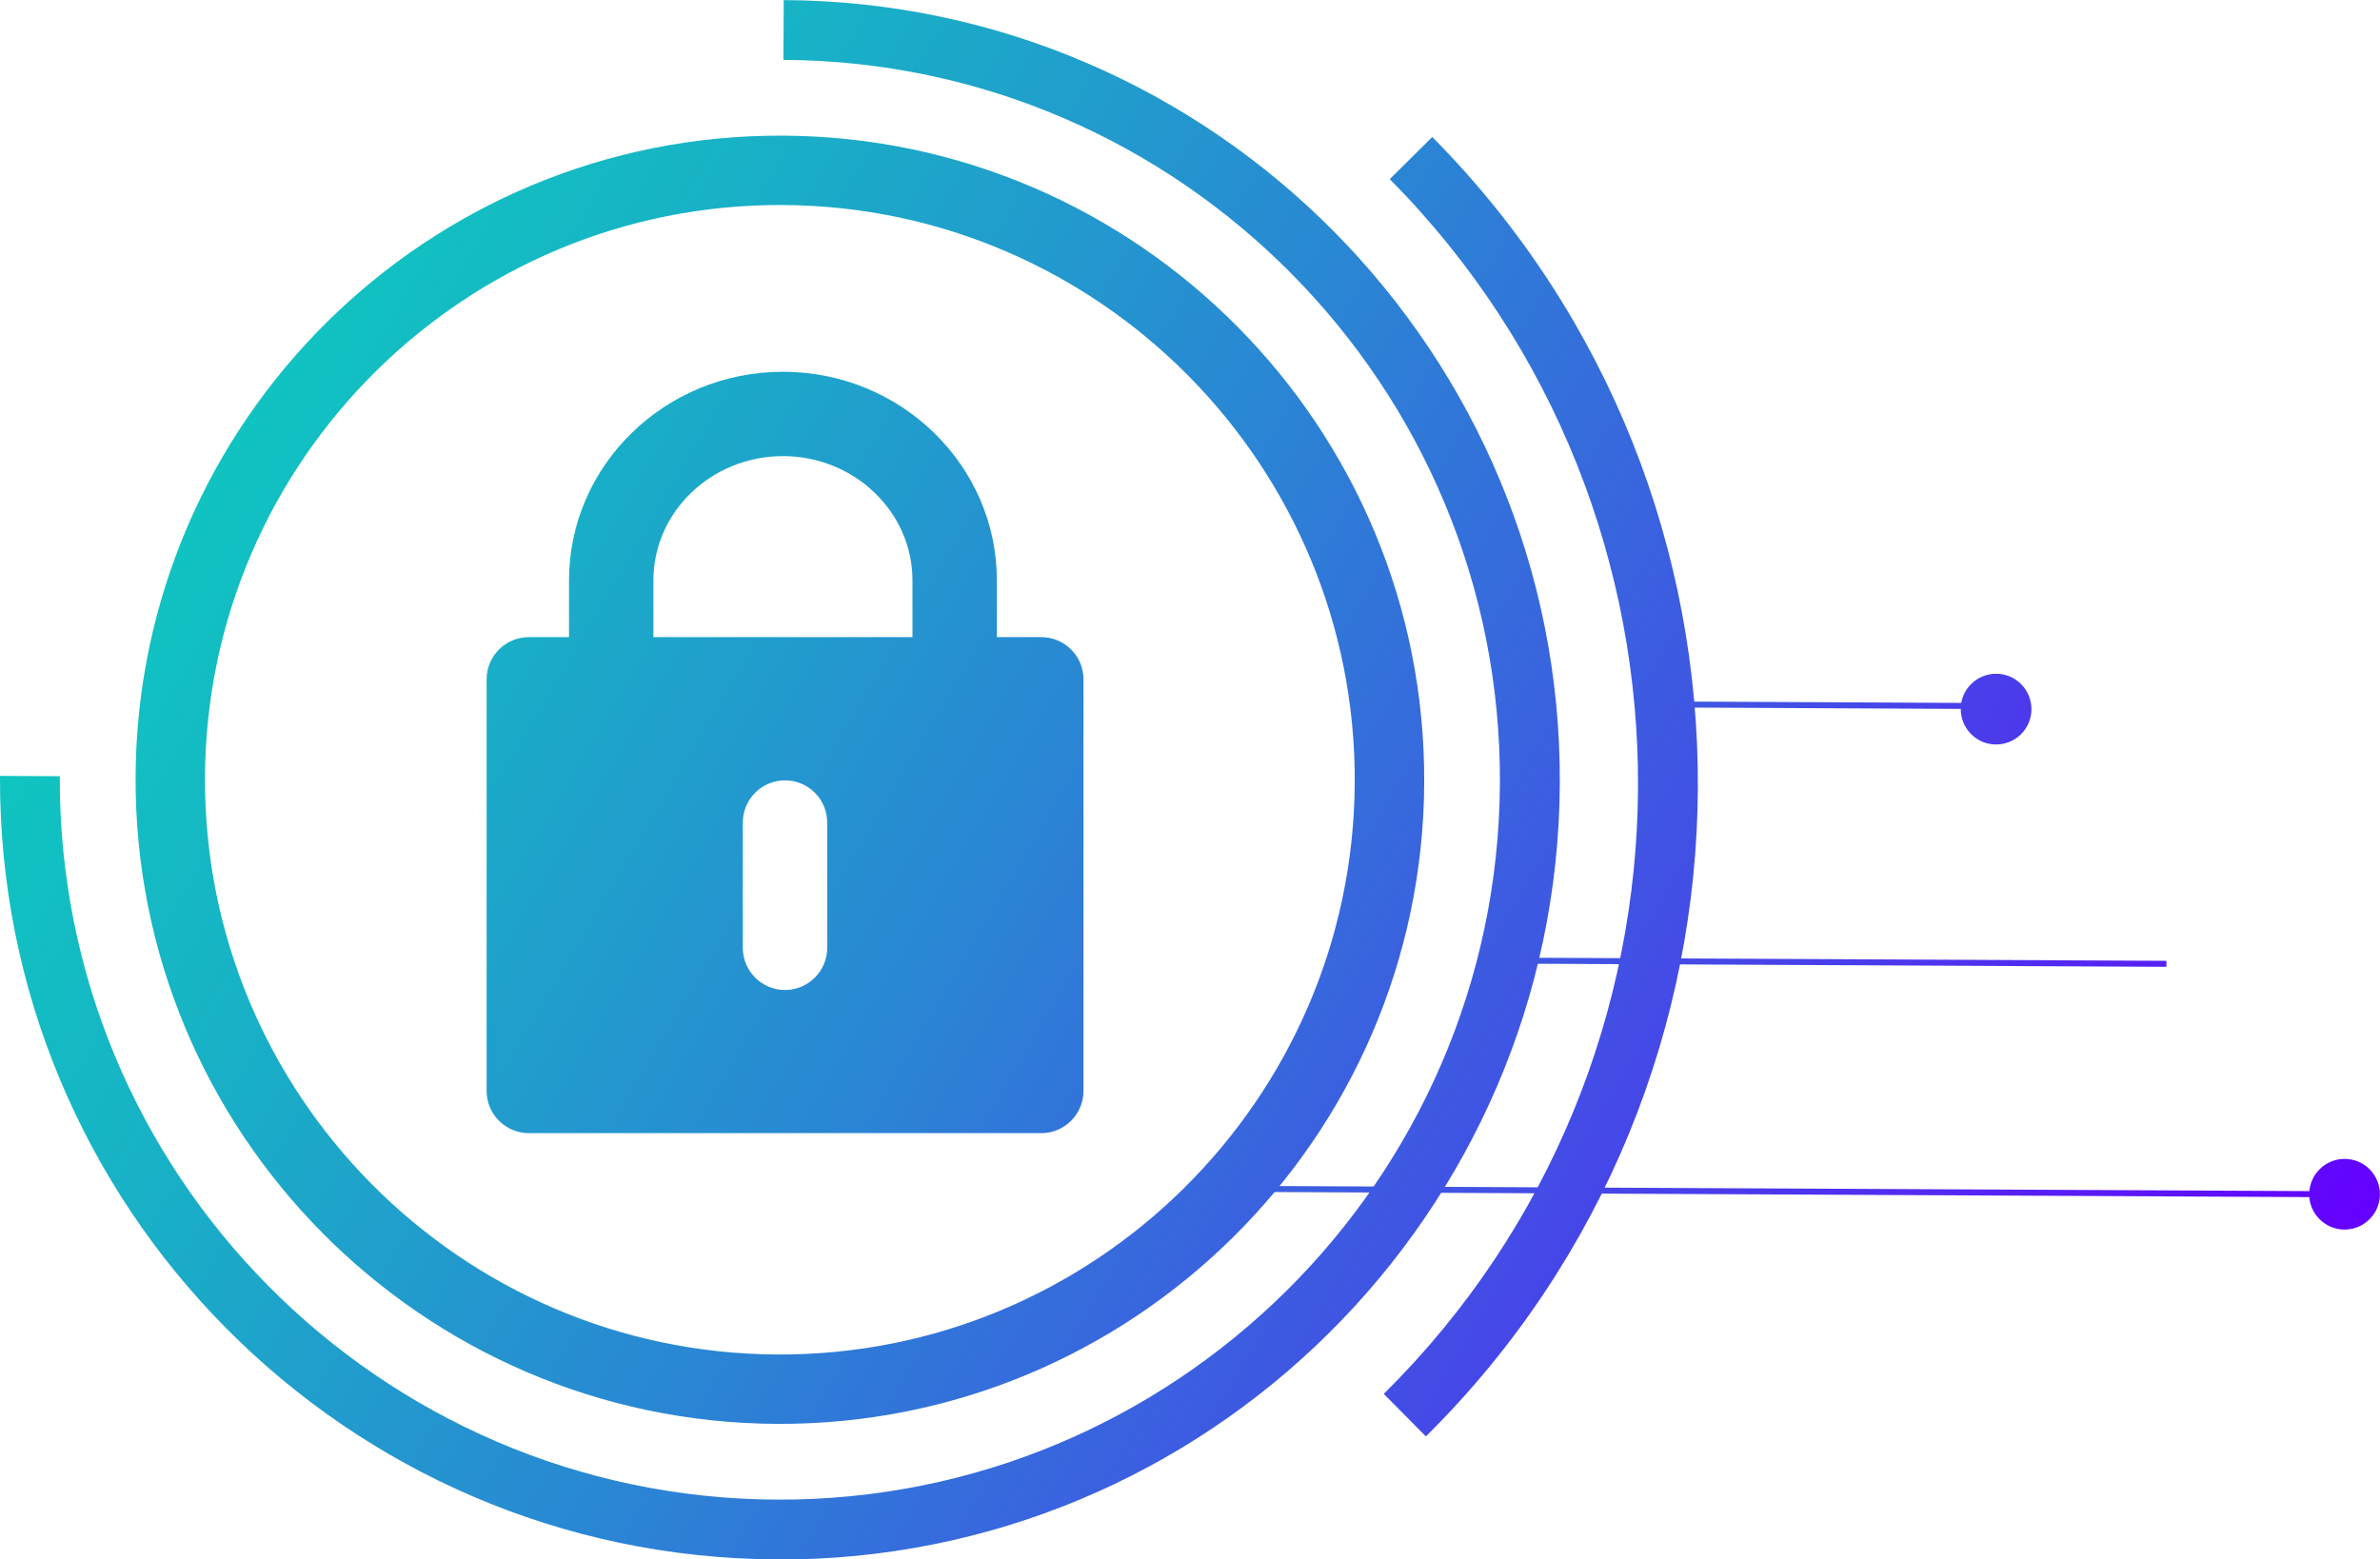
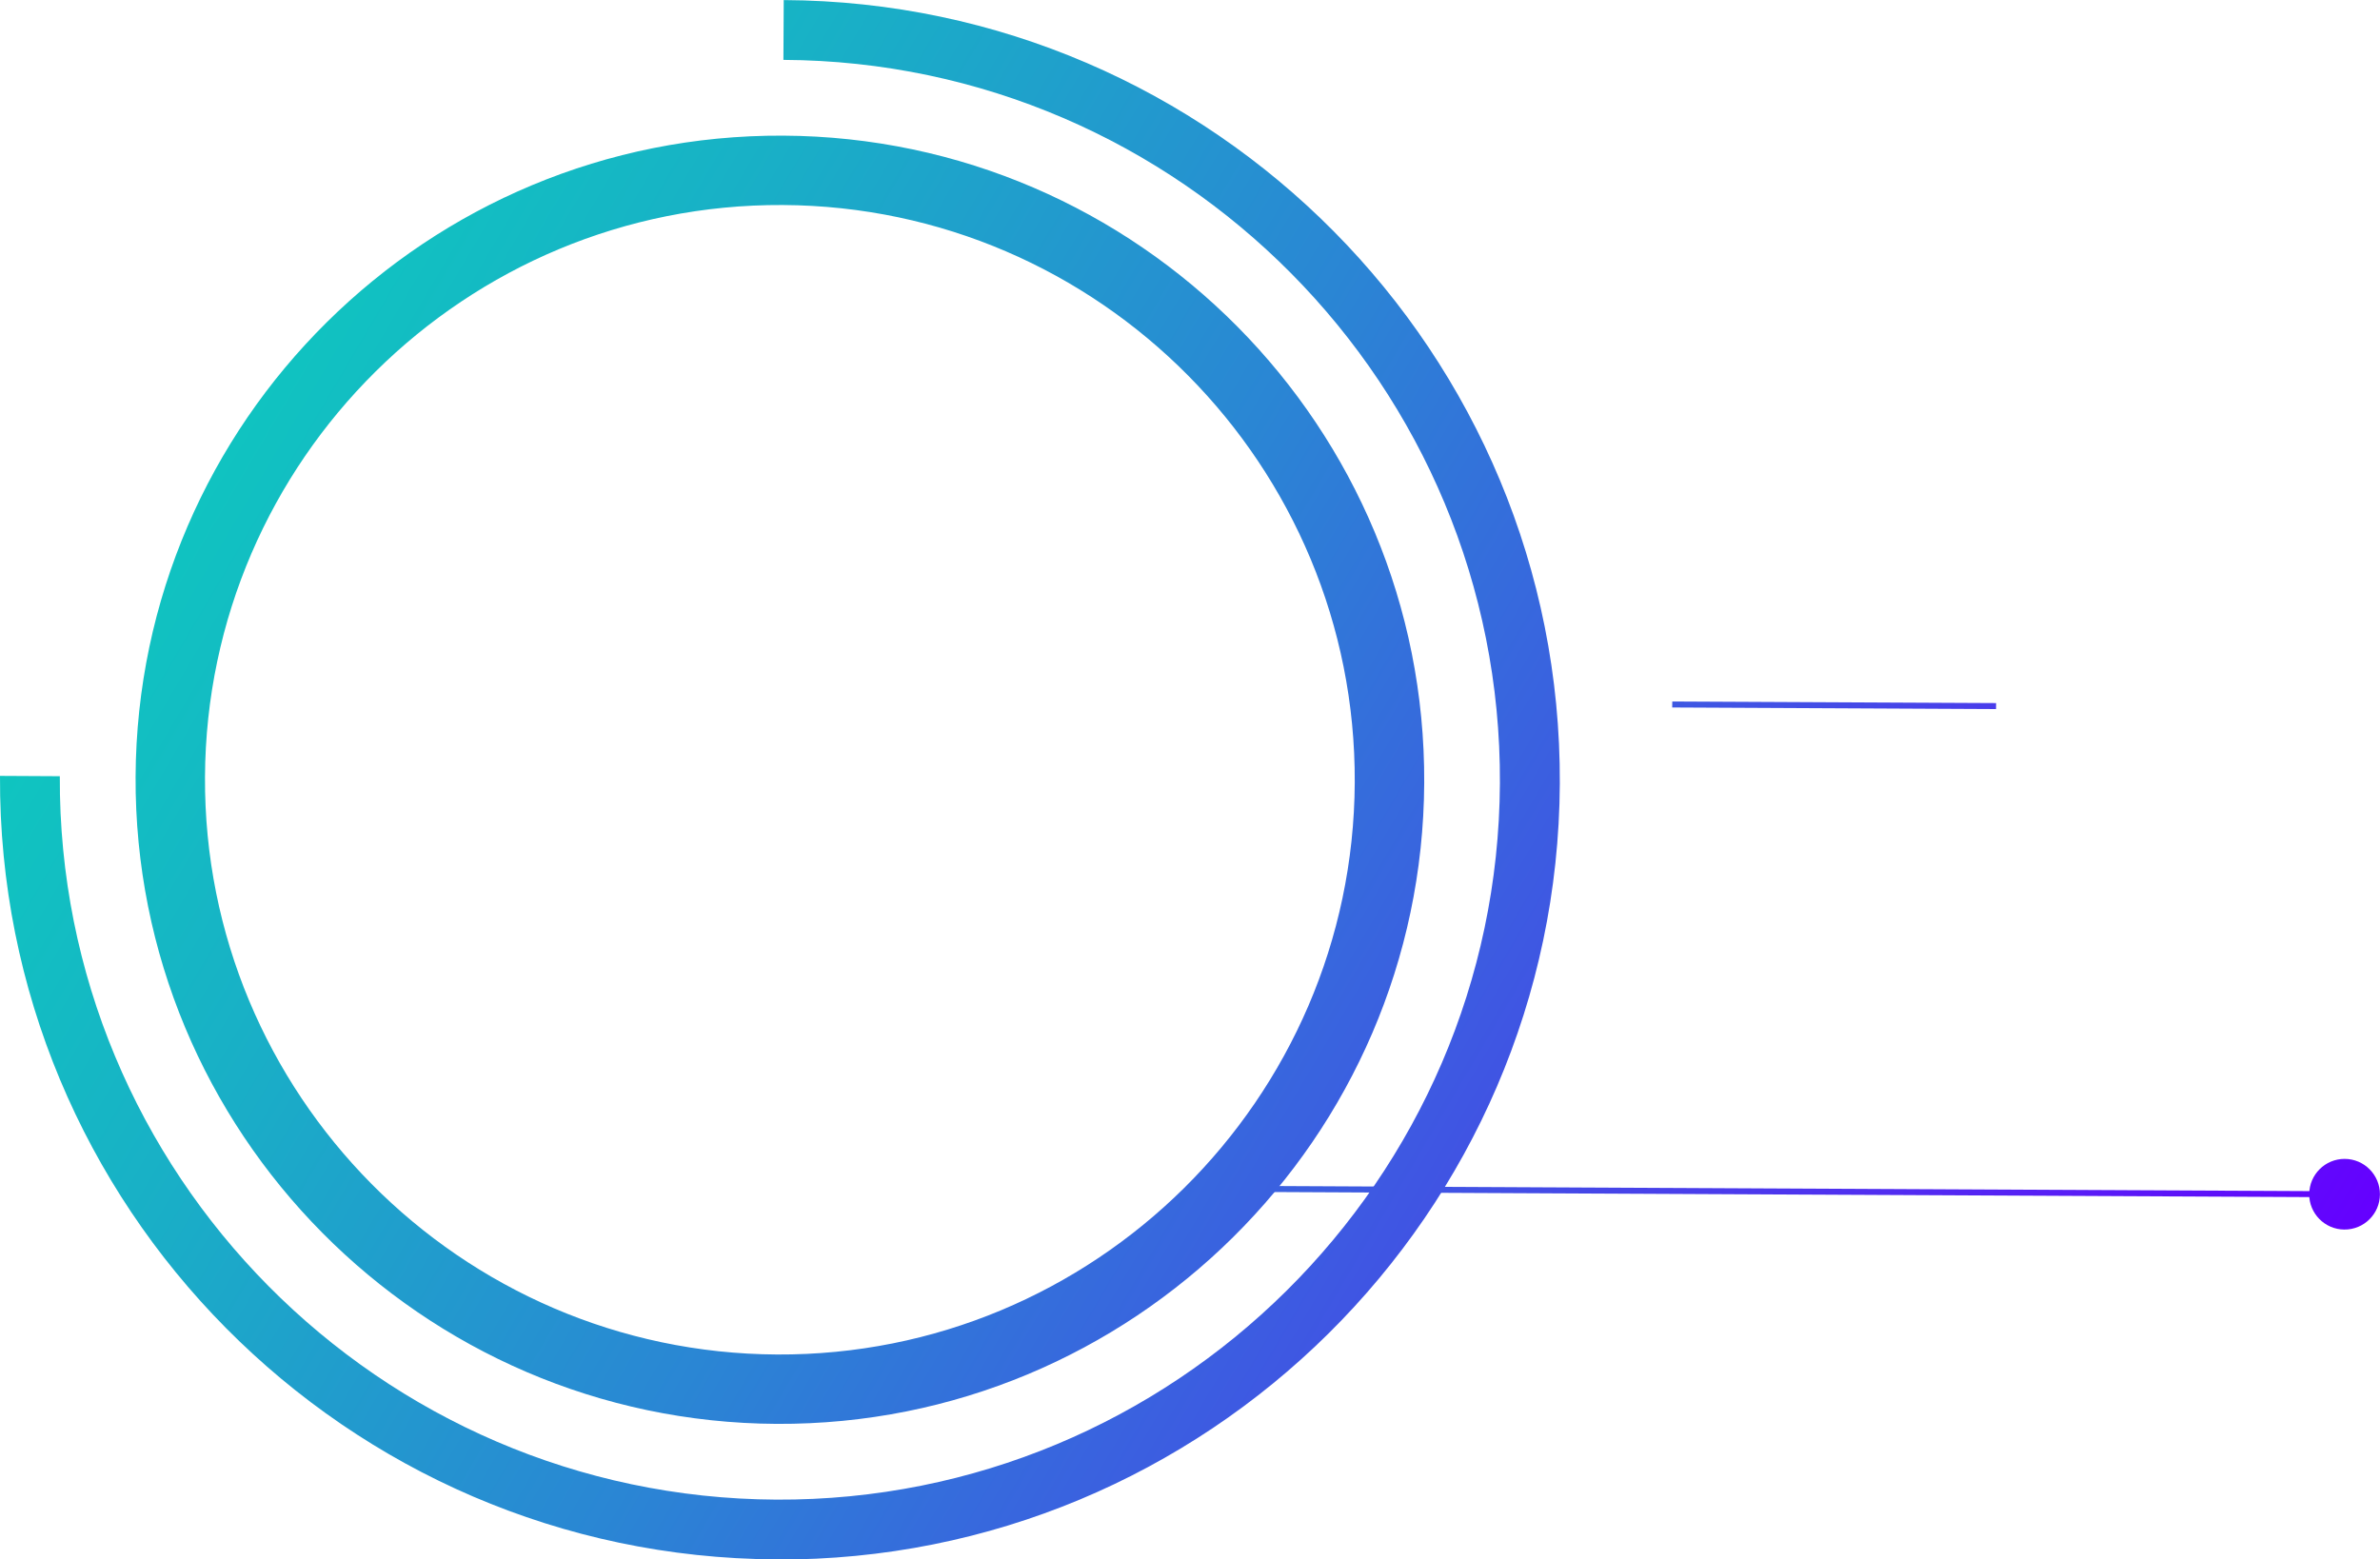
<svg xmlns="http://www.w3.org/2000/svg" xmlns:xlink="http://www.w3.org/1999/xlink" id="Layer_2" data-name="Layer 2" viewBox="0 0 298.39 195.55">
  <defs>
    <style>
      .cls-1 {
        fill: url(#linear-gradient-2);
      }

      .cls-2 {
        fill: url(#linear-gradient-6);
      }

      .cls-3 {
        fill: url(#linear-gradient-5);
      }

      .cls-4 {
        fill: url(#linear-gradient-7);
      }

      .cls-5 {
        fill: url(#linear-gradient-9);
      }

      .cls-6 {
        fill: url(#linear-gradient-3);
      }

      .cls-7 {
        fill: url(#linear-gradient);
      }

      .cls-8 {
        fill: url(#linear-gradient-4);
      }

      .cls-9 {
        fill: url(#linear-gradient-8);
      }
    </style>
    <linearGradient id="linear-gradient" x1="-73.44" y1="-3.2" x2="269.68" y2="199.16" gradientUnits="userSpaceOnUse">
      <stop offset="0" stop-color="#00eab5" />
      <stop offset=".09" stop-color="#02e3b7" />
      <stop offset=".23" stop-color="#0ad0bd" />
      <stop offset=".39" stop-color="#18b1c6" />
      <stop offset=".57" stop-color="#2a86d4" />
      <stop offset=".76" stop-color="#424fe5" />
      <stop offset=".96" stop-color="#5e0efa" />
      <stop offset="1" stop-color="#6500ff" />
    </linearGradient>
    <linearGradient id="linear-gradient-2" x1="-73.44" y1="-3.2" x2="269.68" y2="199.16" xlink:href="#linear-gradient" />
    <linearGradient id="linear-gradient-3" x1="-52.82" y1="-38.16" x2="290.3" y2="164.19" xlink:href="#linear-gradient" />
    <linearGradient id="linear-gradient-4" x1="-35.25" y1="-67.96" x2="307.87" y2="134.39" xlink:href="#linear-gradient" />
    <linearGradient id="linear-gradient-5" x1="-49.14" y1="-44.4" x2="293.98" y2="157.95" gradientTransform="translate(350.29 -110.68) rotate(89.72)" xlink:href="#linear-gradient" />
    <linearGradient id="linear-gradient-6" x1="-63.31" y1="-20.37" x2="279.81" y2="181.98" gradientTransform="translate(372.93 -75.92) rotate(89.72)" xlink:href="#linear-gradient" />
    <linearGradient id="linear-gradient-7" x1="-30.22" y1="-76.49" x2="312.9" y2="125.86" xlink:href="#linear-gradient" />
    <linearGradient id="linear-gradient-8" x1="-45.56" y1="-50.47" x2="297.56" y2="151.89" xlink:href="#linear-gradient" />
    <linearGradient id="linear-gradient-9" x1="-75.18" y1="-.25" x2="267.94" y2="202.11" xlink:href="#linear-gradient" />
  </defs>
  <g id="Layer_1-2" data-name="Layer 1">
    <g>
      <path class="cls-7" d="M97.38,178.56c-44.54-.22-80.6-36.63-80.38-81.17,.22-44.54,36.63-80.6,81.18-80.38,44.54,.22,80.6,36.63,80.38,81.17-.22,44.54-36.63,80.6-81.18,80.38Zm.75-152.85c-39.74-.2-72.23,31.98-72.43,71.72-.2,39.74,31.98,72.23,71.72,72.43,39.74,.2,72.23-31.98,72.43-71.72,.19-39.74-31.98-72.23-71.72-72.43Z" />
      <path class="cls-1" d="M97.3,195.55C43.38,195.29-.26,151.21,0,97.3l7.5,.04c-.24,49.78,40.05,90.47,89.83,90.72,49.78,.24,90.47-40.06,90.72-89.84,.24-49.77-40.06-90.47-89.83-90.71l.04-7.5c53.91,.26,97.56,44.34,97.3,98.26-.26,53.91-44.34,97.56-98.25,97.3Z" />
-       <path class="cls-6" d="M178.77,180.13l-5.28-5.33c42.21-41.79,42.54-110.14,.75-152.34l5.33-5.28c44.71,45.15,44.35,118.25-.8,162.95Z" />
      <polygon class="cls-8" points="250.25 88.92 209.65 88.72 209.66 87.97 250.26 88.17 250.25 88.92" />
-       <rect class="cls-3" x="230.38" y="79.8" width=".75" height="81.73" transform="translate(108.96 350.83) rotate(-89.72)" />
      <rect class="cls-2" x="224.23" y="80.08" width=".75" height="138.7" transform="translate(74.09 373.3) rotate(-89.72)" />
-       <path class="cls-4" d="M245.82,88.9c.01-2.45,2.01-4.42,4.46-4.41,2.45,.01,4.42,2.01,4.41,4.46-.01,2.45-2,4.42-4.45,4.41-2.45,0-4.42-2.01-4.41-4.45Z" />
      <path class="cls-9" d="M289.52,149.74c.01-2.45,2-4.42,4.45-4.41,2.45,.01,4.42,2.01,4.41,4.45-.01,2.45-2.01,4.43-4.46,4.41-2.45-.01-4.42-2.01-4.41-4.46Z" />
-       <path class="cls-5" d="M130.54,79.9h-5.56v-7.12c0-14.43-12.03-26.16-26.82-26.16s-26.82,11.74-26.82,26.16v7.12h-5.04c-2.92,0-5.29,2.37-5.29,5.29v51.62c0,2.92,2.37,5.29,5.29,5.29h64.25c2.92,0,5.29-2.37,5.29-5.29v-51.62c0-2.92-2.37-5.29-5.29-5.29Zm-26.83,38.96c0,2.91-2.37,5.29-5.29,5.29s-5.29-2.37-5.29-5.29v-15.71c0-2.92,2.37-5.29,5.29-5.29s5.29,2.37,5.29,5.29v15.71Zm10.7-38.96h-32.49v-7.12c0-8.59,7.29-15.58,16.24-15.58s16.24,6.99,16.24,15.58v7.12Z" />
    </g>
  </g>
</svg>